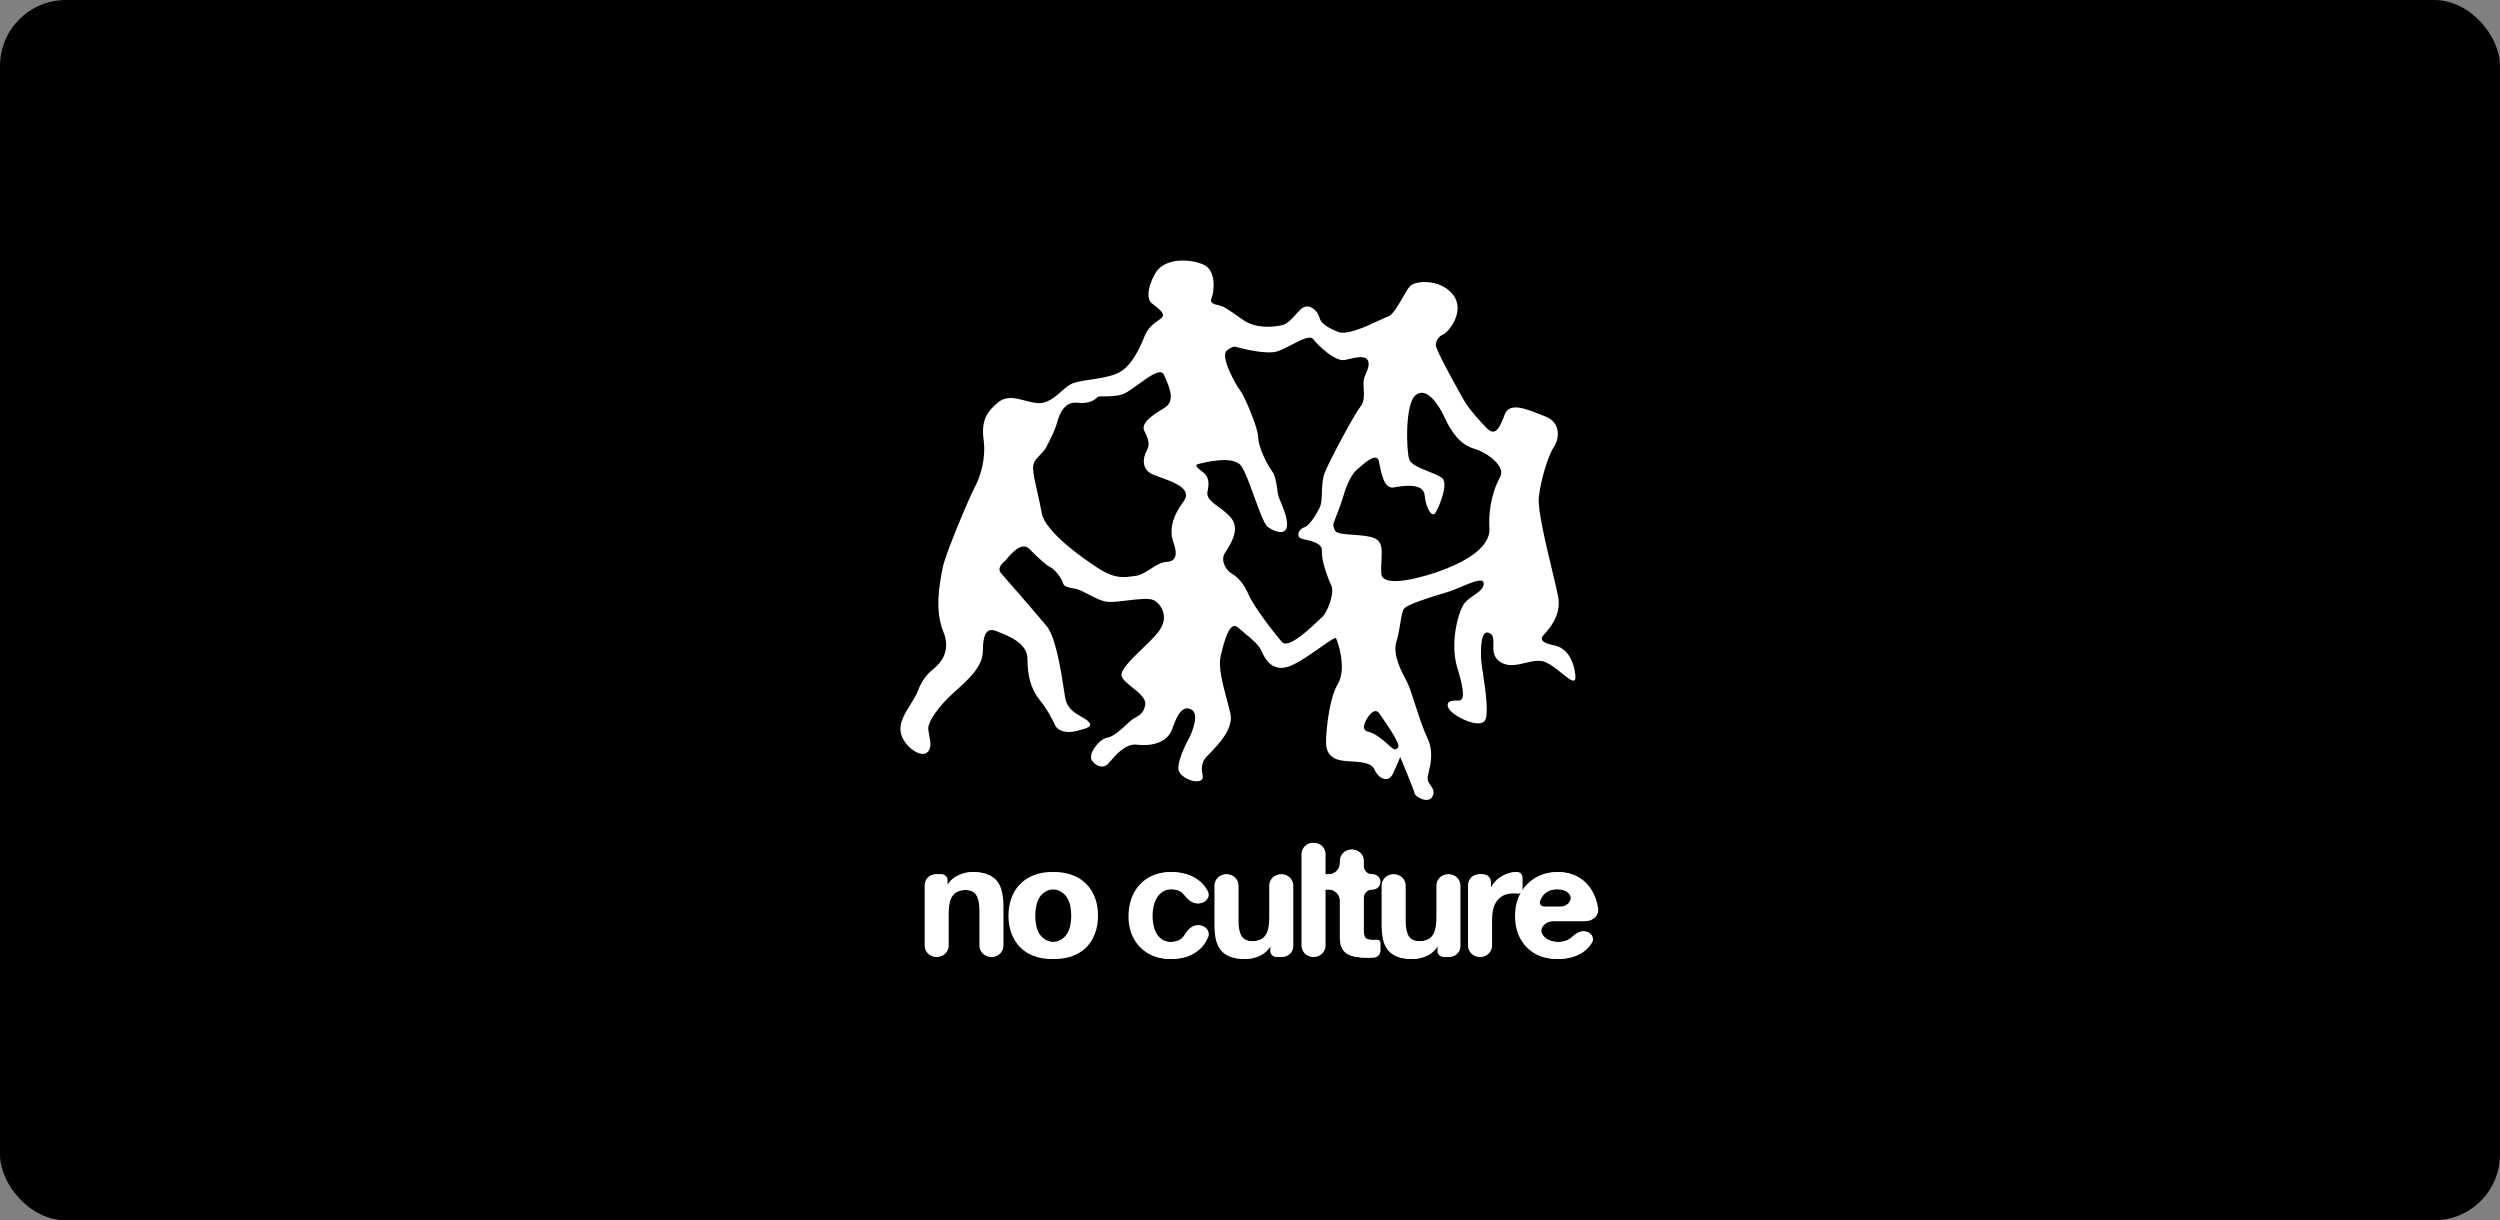
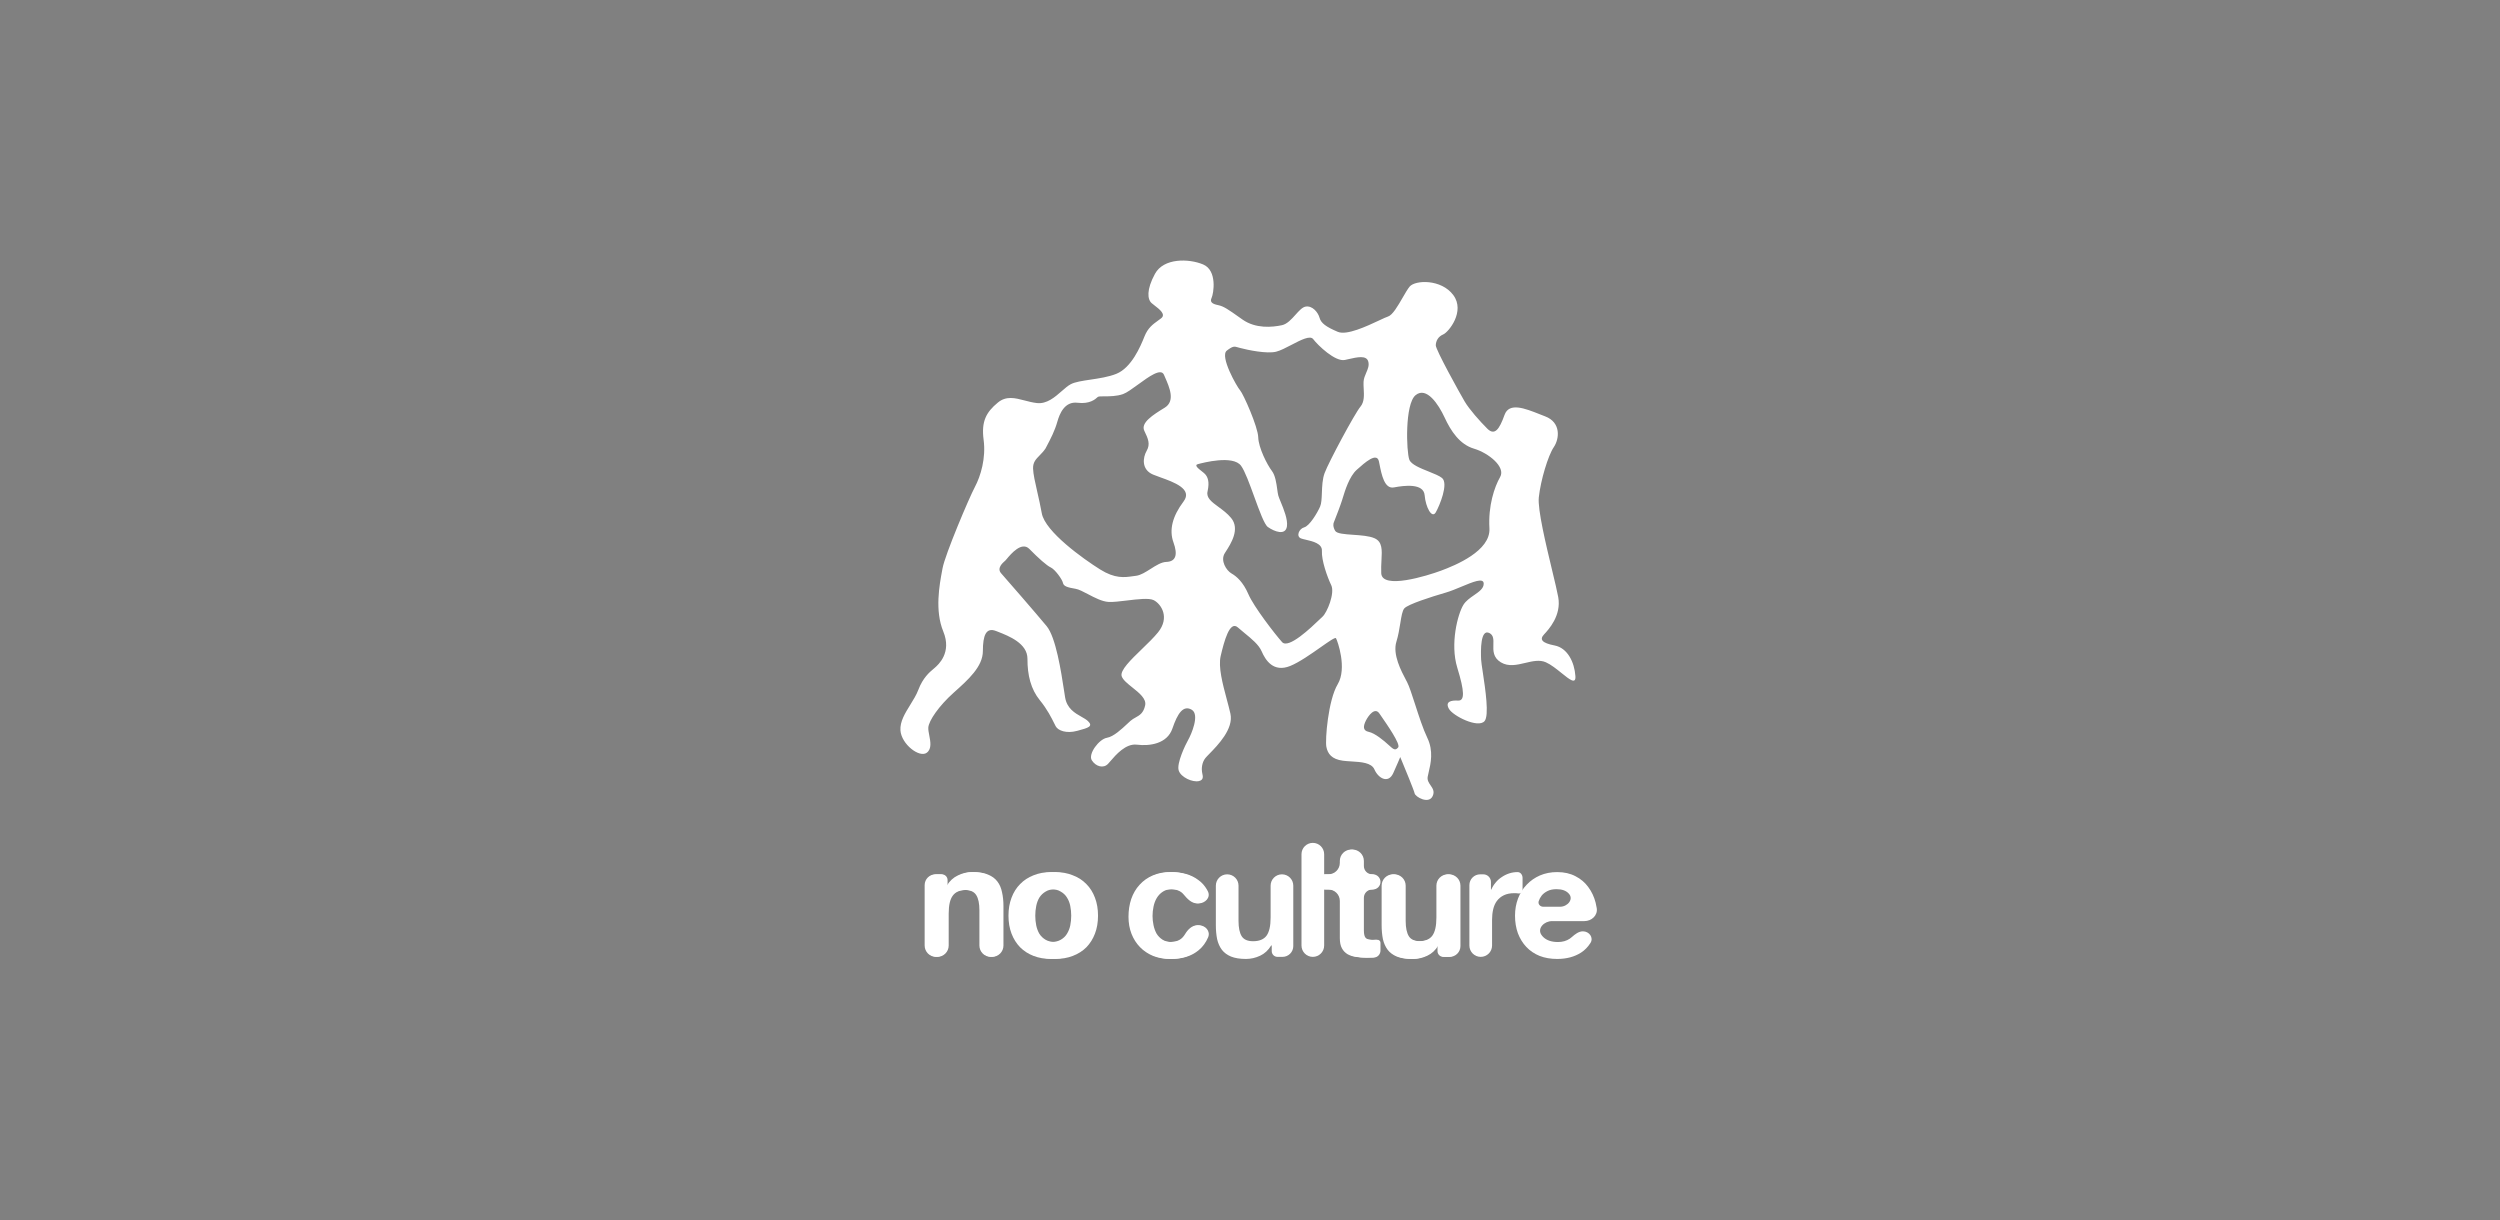
<svg xmlns="http://www.w3.org/2000/svg" width="758" height="370" viewBox="0 0 758 370" fill="none">
  <rect x="0" y="0" width="758" height="370" fill="#808080" stroke="none" />
-   <rect width="758" height="370" rx="20" fill="black" />
  <g clip-path="url(#clip0_10228_25800)">
    <path fill-rule="evenodd" clip-rule="evenodd" d="M365.467 229.853C364.337 231.259 364.314 233.2 364.444 233.995C364.455 234.154 364.498 234.347 364.546 234.557C364.733 235.391 364.982 236.493 363.496 236.829C361.634 237.248 358.045 235.731 357.378 233.593C356.712 231.456 359.395 225.833 360.27 224.307C361.144 222.782 363.855 216.636 361.313 215.178C358.771 213.721 357.052 216.248 355.476 220.884C353.9 225.52 348.607 226.269 344.697 225.784C341.329 225.367 338.323 228.865 336.661 230.799C336.393 231.11 336.16 231.381 335.966 231.588C334.569 233.084 332.244 232.427 331.039 230.521C329.835 228.615 333.243 224.083 335.628 223.694C337.619 223.369 340.09 221.057 341.817 219.441C342.158 219.122 342.47 218.83 342.743 218.585C343.244 218.138 343.785 217.837 344.315 217.541C345.541 216.858 346.712 216.206 347.213 213.852C347.633 211.874 345.422 210.107 343.341 208.445C341.874 207.273 340.471 206.153 340.1 205.047C339.511 203.29 342.853 200.058 346.257 196.767C348.037 195.047 349.834 193.309 351.094 191.758C354.763 187.242 352.108 183.153 349.813 181.973C348.417 181.254 344.917 181.679 341.624 182.079C339.501 182.336 337.464 182.583 336.131 182.507C334.157 182.395 331.891 181.206 329.879 180.149C328.424 179.385 327.102 178.692 326.119 178.526C323.779 178.13 322.486 177.794 322.284 176.732C322.081 175.671 319.89 172.659 318.611 172.06C317.333 171.463 314.835 169.221 312.105 166.441C309.767 164.059 306.491 167.982 305.253 169.466C305.047 169.713 304.896 169.894 304.817 169.964C304.783 169.995 304.742 170.031 304.695 170.071C304.004 170.672 302.159 172.274 303.547 173.83C305.028 175.489 314.145 185.983 317.338 189.839C320.147 193.231 321.743 203.661 322.617 209.37C322.737 210.153 322.843 210.846 322.937 211.422C323.494 214.832 325.912 216.201 327.881 217.316C328.666 217.761 329.38 218.165 329.877 218.641C331.554 220.253 329.893 220.702 326.914 221.507L326.558 221.603C323.359 222.471 320.787 221.537 320.076 220.184C319.96 219.963 319.826 219.692 319.67 219.379C318.876 217.774 317.533 215.062 315.274 212.299C312.574 208.995 311.504 204.734 311.525 199.747C311.544 195.057 305.85 192.828 302.61 191.561L302.605 191.559C302.402 191.48 302.209 191.404 302.027 191.332C298.947 190.106 298.013 192.679 298.007 197.404C298.001 202.129 293.576 206.077 289.152 210.026C284.727 213.975 281.581 218.522 281.462 220.615C281.424 221.27 281.583 222.091 281.752 222.961C282.123 224.873 282.54 227.027 281.03 228.203C278.833 229.916 273.299 225.664 273.014 221.447C272.834 218.792 274.418 216.237 276.002 213.683C276.934 212.18 277.865 210.678 278.438 209.155C279.809 205.509 281.898 203.76 282.932 202.895C283.064 202.785 283.179 202.688 283.273 202.604C283.307 202.573 283.348 202.538 283.395 202.498L283.397 202.496C284.481 201.551 288.658 197.91 286.006 191.471C283.392 185.124 284.838 177.37 285.648 173.025C285.696 172.77 285.741 172.526 285.784 172.295C286.545 168.138 293.822 150.963 295.585 147.65C297.348 144.338 298.969 138.917 298.235 133.363C297.5 127.808 298.972 125.004 302.553 122.057C305.095 119.965 307.744 120.659 310.654 121.421C311.842 121.732 313.073 122.054 314.357 122.203C317.385 122.555 319.82 120.424 321.921 118.584C322.896 117.73 323.8 116.939 324.658 116.489C325.967 115.801 328.176 115.472 330.626 115.107C333.241 114.717 336.13 114.287 338.488 113.337C343.055 111.496 345.782 105.088 347.007 102.008C348.036 99.423 349.533 98.343 351.123 97.197C351.428 96.977 351.736 96.755 352.045 96.519C353.6 95.332 351.563 93.769 350.069 92.622C349.717 92.352 349.395 92.105 349.158 91.892C347.909 90.771 347.549 87.863 350.187 83.025C352.824 78.187 360.427 78.357 364.787 80.18C369.146 82.002 367.959 89.023 367.362 90.302C366.764 91.58 367.519 92.148 369.336 92.514C371.031 92.855 372.459 93.867 375.921 96.318L375.929 96.324C376.176 96.499 376.433 96.681 376.701 96.87C380.739 99.725 385.756 99.223 388.679 98.601C390.248 98.268 391.58 96.786 392.805 95.422C393.863 94.245 394.841 93.157 395.824 92.969C397.947 92.565 399.66 94.763 400.094 96.362C400.528 97.962 402.039 99.098 405.628 100.615C408.337 101.76 414.416 98.907 418.152 97.153C419.365 96.584 420.332 96.131 420.856 95.968C422.233 95.538 423.856 92.724 425.288 90.24C426.077 88.871 426.808 87.602 427.409 86.889C429.098 84.885 436.993 84.546 440.65 89.48C444.308 94.413 439.226 100.687 437.611 101.383C435.996 102.078 435.399 103.357 435.324 104.665C435.25 105.974 442.633 119.257 444.069 121.701C445.505 124.145 448.714 127.74 450.95 129.968C453.186 132.195 454.613 130.176 456.175 125.802C457.559 121.921 462.336 123.813 466.806 125.582C467.374 125.807 467.937 126.03 468.488 126.239C473.37 128.092 472.826 133.049 471.107 135.576C469.389 138.104 467.125 145.588 466.566 150.807C466.176 154.448 468.714 165.028 470.622 172.984C471.45 176.431 472.158 179.385 472.459 181.069C473.455 186.638 469.539 190.878 468.141 192.374C466.744 193.87 467.469 194.961 471.364 195.707C475.26 196.454 477.377 200.774 477.663 204.991C477.839 207.604 475.932 206.065 473.481 204.087C471.978 202.873 470.269 201.494 468.712 200.807C466.8 199.963 464.639 200.478 462.439 201.001C459.926 201.599 457.362 202.209 455.06 200.818C452.67 199.373 452.735 197.263 452.791 195.417C452.837 193.931 452.877 192.617 451.626 191.96C448.822 190.488 448.959 197.321 449.072 199.953C449.101 200.636 449.318 202.074 449.588 203.867C450.358 208.979 451.564 216.984 450.109 218.65C448.144 220.901 440.487 217.054 439.297 214.886C438.108 212.718 439.969 212.299 442.062 212.418C444.156 212.537 444.058 209.644 441.843 202.43C439.628 195.216 441.98 186.161 443.714 183.372C444.465 182.163 445.742 181.279 446.938 180.452C448.498 179.371 449.921 178.386 449.857 176.896C449.78 175.098 446.584 176.432 443.12 177.876C441.513 178.547 439.85 179.241 438.412 179.658C433.875 180.975 426.922 183.206 425.801 184.454C425.185 185.14 424.906 186.875 424.567 188.982C424.288 190.712 423.968 192.695 423.39 194.555C422.183 198.432 424.848 203.455 426.354 206.293C426.451 206.476 426.544 206.651 426.63 206.815C427.278 208.049 428.121 210.658 429.069 213.592C430.2 217.093 431.48 221.058 432.759 223.703C434.695 227.709 433.785 231.553 433.185 234.091C433.057 234.631 432.943 235.111 432.874 235.522C432.695 236.579 433.229 237.355 433.758 238.124C434.4 239.057 435.034 239.981 434.379 241.383C433.183 243.94 429.115 241.609 428.913 240.547C428.752 239.698 425.938 232.853 424.552 229.536C424.347 230.049 423.639 231.742 422.437 234.404C420.935 237.731 417.884 235.983 416.725 233.292C415.839 231.234 412.698 231.043 409.755 230.864C408.849 230.809 407.96 230.755 407.162 230.648C403.775 230.193 402.556 228.548 402.151 226.425C401.747 224.302 402.693 212.28 405.593 207.457C408.491 202.634 405.551 194.329 405.073 193.514C404.85 193.134 402.935 194.481 400.437 196.236C397.57 198.252 393.935 200.807 391.207 201.914C386.101 203.987 383.692 200.174 382.533 197.483C381.668 195.476 379.475 193.684 377.38 191.973C376.667 191.391 375.965 190.817 375.331 190.248C372.834 188.006 371.153 194.474 370.115 198.878C369.332 202.201 370.692 207.293 371.946 211.991C372.354 213.517 372.75 215.001 373.059 216.371C374.096 220.973 369.226 225.954 366.691 228.546C366.15 229.099 365.716 229.543 365.467 229.853ZM418.216 216.313C416.857 214.344 414.944 216.914 414.157 218.444C413.267 220.231 413.193 221.539 415.01 221.906C416.827 222.271 419.586 224.528 421.082 225.926C422.578 227.323 423.086 227.615 423.931 226.613C424.716 225.681 420.564 219.698 418.615 216.888C418.468 216.677 418.334 216.484 418.216 216.313ZM317.25 135.5C318.611 132.912 319.795 130.661 320.602 127.807C321.259 125.482 322.791 121.631 326.701 122.116C330.415 122.577 332.111 121.028 332.746 120.448C332.78 120.418 332.81 120.39 332.838 120.365C333.058 120.168 333.808 120.168 334.833 120.168C336.384 120.168 338.566 120.168 340.501 119.488C341.621 119.094 343.298 117.872 345.067 116.583C348.374 114.171 352.003 111.526 352.91 113.63C353.009 113.861 353.113 114.099 353.22 114.342C354.609 117.504 356.412 121.611 353.129 123.618C349.594 125.78 345.782 128.189 346.956 130.618C348.131 133.047 348.827 134.662 347.661 136.696C346.495 138.73 346.025 142.378 349.614 143.895C350.215 144.149 350.968 144.418 351.791 144.713C355.888 146.179 361.703 148.26 358.865 152.034C355.457 156.565 354.434 160.707 355.796 164.46C357.157 168.213 356.515 170.276 353.622 170.375C352.119 170.425 350.489 171.461 348.862 172.495C347.357 173.451 345.855 174.406 344.457 174.579C344.148 174.617 343.839 174.661 343.526 174.705C340.9 175.08 338.072 175.484 333.542 172.646C328.472 169.47 316.866 161.197 315.87 155.628C315.461 153.338 314.958 151.132 314.501 149.127C313.846 146.254 313.285 143.793 313.227 142.089C313.162 140.17 314.081 139.231 315.209 138.078C315.781 137.493 316.407 136.853 316.986 136.002C317.073 135.836 317.16 135.671 317.246 135.507L317.25 135.5ZM386.909 106.639C384.141 107.321 378.448 106.158 375.949 105.491C375.705 105.431 375.494 105.368 375.302 105.311C374.273 105.006 373.817 104.871 371.964 106.314C369.767 108.027 375.018 117.251 376.005 118.357C376.993 119.463 381.414 129.428 381.497 132.583C381.58 135.738 384.176 140.873 385.642 142.794C386.673 144.145 386.998 146.496 387.251 148.329C387.357 149.1 387.452 149.78 387.58 150.254C387.699 150.69 387.978 151.37 388.315 152.185C389.212 154.361 390.509 157.508 390.2 159.591C389.774 162.455 386.433 161.215 384.413 159.788C383.356 159.04 381.845 154.885 380.295 150.624C378.885 146.745 377.443 142.779 376.281 141.212C373.843 137.923 364.783 140.296 363.183 140.73C362.026 141.043 363.3 142.044 364.375 142.888C364.787 143.212 365.169 143.512 365.374 143.742C366.115 144.572 366.825 145.924 366.123 149.035C365.692 150.947 367.383 152.187 369.435 153.69C370.719 154.631 372.146 155.676 373.28 157.055C376.045 160.414 373.202 164.842 371.649 167.26L371.648 167.261C371.547 167.419 371.451 167.568 371.362 167.709C369.92 169.99 371.85 172.987 373.375 173.861C374.9 174.736 376.905 176.424 378.528 180.192C380.152 183.959 386.508 192.196 388.73 194.685C390.674 196.864 397.544 190.269 400.153 187.764C400.524 187.408 400.809 187.135 400.981 186.981C402.364 185.747 404.8 179.848 403.625 177.418C402.45 174.988 400.64 169.898 400.803 167.019C400.929 164.8 398.002 164.124 395.949 163.65C395.34 163.51 394.807 163.386 394.455 163.246C392.914 162.633 393.833 160.323 395.433 159.889C397.033 159.455 399.349 155.649 400.253 153.6C400.672 152.652 400.73 151.121 400.794 149.418C400.869 147.442 400.952 145.235 401.619 143.439C402.858 140.097 410.787 125.322 412.475 123.318C413.696 121.869 413.581 119.796 413.474 117.869C413.433 117.129 413.393 116.412 413.43 115.759C413.488 114.753 413.873 113.861 414.245 113.003C414.743 111.853 415.215 110.763 414.834 109.538C414.25 107.664 411.506 108.29 408.869 108.892C408.498 108.976 408.129 109.06 407.769 109.137C404.846 109.758 399.618 104.736 398.153 102.815C397.234 101.611 394.408 103.084 391.576 104.561C389.89 105.44 388.201 106.32 386.909 106.639ZM404.449 158.303C405.062 156.762 406.416 153.269 406.929 151.618C406.982 151.447 407.041 151.256 407.103 151.048C407.8 148.757 409.107 144.458 411.389 142.421C413.878 140.2 417.474 136.992 418.095 139.915C418.157 140.208 418.221 140.527 418.288 140.865C418.889 143.89 419.77 148.331 422.635 147.786C425.82 147.179 431.636 146.46 431.952 150.153C432.266 153.846 434.167 157.367 435.332 155.333C436.498 153.299 439.24 146.629 437.236 144.94C436.44 144.27 434.856 143.637 433.178 142.967C430.629 141.949 427.863 140.844 427.313 139.388C426.4 136.974 425.91 122.508 429.214 119.808C432.517 117.108 436.145 122.564 438.015 126.608C439.886 130.652 442.541 134.741 446.929 136.041C451.319 137.34 456.59 141.578 454.842 144.628C453.093 147.679 451.196 153.347 451.594 160.195C451.993 167.043 441.243 171.419 436.953 173.014C432.662 174.607 419.034 178.82 418.793 173.819C418.726 172.421 418.798 171.092 418.864 169.871C419.036 166.722 419.169 164.285 416.771 163.203C415.194 162.491 412.641 162.314 410.292 162.151C407.685 161.97 405.327 161.806 404.824 160.949C404.058 159.645 404.255 158.642 404.449 158.303Z" fill="white" />
    <path d="M280.353 268.363C280.353 266.559 281.816 265.096 283.62 265.096H285.145C286.108 265.096 286.888 265.876 286.888 266.838V268.489C286.888 268.539 286.929 268.581 286.981 268.581C287.013 268.581 287.043 268.564 287.06 268.536C287.928 267.107 289.048 266.073 290.422 265.435C291.809 264.757 293.229 264.418 294.682 264.418C296.521 264.418 298.022 264.676 299.184 265.193C300.378 265.677 301.314 266.37 301.992 267.274C302.669 268.145 303.137 269.226 303.395 270.518C303.686 271.776 303.831 273.18 303.831 274.729V286.686C303.831 288.584 302.292 290.123 300.394 290.123C298.496 290.123 296.957 288.584 296.957 286.686V275.988C296.957 273.922 296.634 272.39 295.989 271.389C295.343 270.356 294.198 269.84 292.552 269.84C290.68 269.84 289.324 270.405 288.485 271.534C287.646 272.632 287.227 274.455 287.227 277.004V286.686C287.227 288.584 285.688 290.123 283.79 290.123C281.891 290.123 280.353 288.584 280.353 286.686V268.363Z" fill="white" />
    <path d="M312.644 277.634C312.644 278.634 312.74 279.619 312.934 280.587C313.128 281.522 313.451 282.378 313.902 283.152C314.386 283.894 315.016 284.492 315.79 284.944C316.565 285.395 317.533 285.621 318.695 285.621C319.857 285.621 320.825 285.395 321.599 284.944C322.406 284.492 323.036 283.894 323.487 283.152C323.971 282.378 324.31 281.522 324.504 280.587C324.698 279.619 324.794 278.634 324.794 277.634C324.794 276.633 324.698 275.649 324.504 274.681C324.31 273.713 323.971 272.857 323.487 272.115C323.036 271.373 322.406 270.775 321.599 270.324C320.825 269.84 319.857 269.598 318.695 269.598C317.533 269.598 316.565 269.84 315.79 270.324C315.016 270.775 314.386 271.373 313.902 272.115C313.451 272.857 313.128 273.713 312.934 274.681C312.74 275.649 312.644 276.633 312.644 277.634ZM305.77 277.634C305.77 275.633 306.076 273.825 306.689 272.212C307.303 270.566 308.174 269.178 309.303 268.049C310.433 266.887 311.788 266 313.37 265.386C314.951 264.741 316.726 264.418 318.695 264.418C320.664 264.418 322.438 264.741 324.02 265.386C325.634 266 327.005 266.887 328.135 268.049C329.264 269.178 330.136 270.566 330.749 272.212C331.362 273.825 331.669 275.633 331.669 277.634C331.669 279.634 331.362 281.442 330.749 283.056C330.136 284.669 329.264 286.057 328.135 287.219C327.005 288.348 325.634 289.219 324.02 289.833C322.438 290.446 320.664 290.753 318.695 290.753C316.726 290.753 314.951 290.446 313.37 289.833C311.788 289.219 310.433 288.348 309.303 287.219C308.174 286.057 307.303 284.669 306.689 283.056C306.076 281.442 305.77 279.634 305.77 277.634Z" fill="white" />
    <path d="M362.975 273.906C361.247 273.906 359.952 272.492 358.847 271.163C357.98 270.119 356.661 269.598 354.891 269.598C353.794 269.598 352.874 269.856 352.132 270.372C351.389 270.856 350.776 271.502 350.292 272.309C349.84 273.083 349.517 273.955 349.324 274.923C349.13 275.858 349.033 276.795 349.033 277.731C349.033 278.634 349.13 279.554 349.324 280.49C349.517 281.426 349.824 282.281 350.244 283.056C350.695 283.798 351.292 284.411 352.035 284.895C352.777 285.379 353.681 285.621 354.746 285.621C356.392 285.621 357.65 285.17 358.521 284.266C358.824 283.954 359.087 283.607 359.314 283.226C360.15 281.817 361.431 280.538 363.069 280.538C365.068 280.538 366.664 282.339 365.889 284.182C365.215 285.782 364.244 287.1 362.975 288.139C360.845 289.881 358.118 290.753 354.794 290.753C352.922 290.753 351.196 290.446 349.614 289.833C348.065 289.188 346.742 288.3 345.645 287.17C344.547 286.041 343.692 284.702 343.079 283.152C342.466 281.571 342.159 279.845 342.159 277.973C342.159 276.036 342.434 274.245 342.982 272.599C343.563 270.921 344.402 269.485 345.499 268.291C346.597 267.065 347.936 266.112 349.517 265.435C351.099 264.757 352.906 264.418 354.939 264.418C356.424 264.418 357.844 264.612 359.199 264.999C360.587 265.386 361.813 265.983 362.878 266.79C363.976 267.565 364.863 268.549 365.541 269.743C365.647 269.925 365.745 270.112 365.837 270.305C366.707 272.129 364.997 273.906 362.975 273.906Z" fill="white" />
-     <path d="M391.707 286.856C391.707 288.66 390.244 290.123 388.439 290.123H386.915C385.952 290.123 385.172 289.343 385.172 288.381V286.731C385.172 286.68 385.13 286.638 385.079 286.638C385.047 286.638 385.016 286.655 384.999 286.683C384.132 288.112 383.011 289.146 381.638 289.785C380.25 290.43 378.83 290.753 377.378 290.753C375.538 290.753 374.021 290.511 372.827 290.027C371.666 289.542 370.746 288.865 370.068 287.993C369.39 287.089 368.906 286.009 368.616 284.75C368.357 283.459 368.229 282.039 368.229 280.49V268.533C368.229 266.635 369.767 265.096 371.666 265.096C373.564 265.096 375.103 266.635 375.103 268.533V279.231C375.103 281.297 375.425 282.846 376.071 283.879C376.716 284.879 377.862 285.379 379.508 285.379C381.379 285.379 382.735 284.831 383.574 283.733C384.413 282.604 384.833 280.765 384.833 278.215V268.533C384.833 266.635 386.371 265.096 388.27 265.096C390.168 265.096 391.707 266.635 391.707 268.533V286.856Z" fill="white" />
    <path d="M394.613 258.996C394.613 257.098 396.152 255.559 398.05 255.559C399.948 255.559 401.487 257.098 401.487 258.996V286.686C401.487 288.584 399.948 290.123 398.05 290.123C396.152 290.123 394.613 288.584 394.613 286.686V258.996Z" fill="white" />
    <path d="M413.11 262.578C413.11 263.968 414.237 265.095 415.627 265.095H415.845C417.115 265.095 418.145 266.125 418.145 267.395C418.145 268.665 417.115 269.694 415.845 269.694H415.627C414.237 269.694 413.11 270.821 413.11 272.211V282.087C413.11 283.249 413.304 284.023 413.691 284.411C414.078 284.798 414.853 284.992 416.015 284.992C416.402 284.992 416.772 284.976 417.128 284.943C417.657 284.895 418.145 285.294 418.145 285.825V288.176C418.145 289.299 417.331 290.266 416.208 290.317C415.498 290.349 414.804 290.365 414.127 290.365C413.062 290.365 412.045 290.284 411.077 290.123C410.14 289.994 409.301 289.72 408.559 289.3C407.849 288.88 407.284 288.283 406.865 287.509C406.445 286.734 406.236 285.718 406.236 284.459V273.168C406.236 271.249 404.681 269.694 402.762 269.694H401.589C400.318 269.694 399.289 268.665 399.289 267.395C399.289 266.125 400.318 265.095 401.589 265.095H402.762C404.681 265.095 406.236 263.54 406.236 261.621V261.029C406.236 259.131 407.774 257.592 409.673 257.592C411.571 257.592 413.11 259.131 413.11 261.029V262.578Z" fill="white" />
    <path d="M442.39 286.856C442.39 288.66 440.927 290.123 439.122 290.123H437.597C436.635 290.123 435.854 289.343 435.854 288.381V286.731C435.854 286.68 435.814 286.638 435.762 286.638C435.729 286.638 435.699 286.655 435.683 286.683C434.814 288.112 433.694 289.146 432.321 289.785C430.933 290.43 429.513 290.753 428.061 290.753C426.221 290.753 424.704 290.511 423.51 290.027C422.348 289.542 421.428 288.865 420.751 287.993C420.073 287.089 419.589 286.009 419.298 284.75C419.041 283.459 418.911 282.039 418.911 280.49V268.533C418.911 266.635 420.45 265.096 422.348 265.096C424.247 265.096 425.785 266.635 425.785 268.533V279.231C425.785 281.297 426.108 282.846 426.753 283.879C427.399 284.879 428.545 285.379 430.191 285.379C432.063 285.379 433.418 284.831 434.257 283.733C435.097 282.604 435.516 280.765 435.516 278.215V268.533C435.516 266.635 437.055 265.096 438.953 265.096C440.851 265.096 442.39 266.635 442.39 268.533V286.856Z" fill="white" />
-     <path d="M445.104 268.363C445.104 266.559 446.567 265.096 448.371 265.096H449.315C450.599 265.096 451.639 266.136 451.639 267.419V269.685C451.639 269.717 451.665 269.743 451.697 269.743C451.721 269.743 451.741 269.729 451.751 269.707C452.072 268.947 452.503 268.248 453.043 267.613C453.592 266.935 454.221 266.37 454.931 265.919C455.641 265.435 456.4 265.063 457.206 264.805C458.013 264.547 458.852 264.418 459.723 264.418C460.628 264.418 461.224 265.281 461.224 266.185V269.878C461.224 270.485 460.667 270.948 460.062 270.905C459.61 270.841 459.175 270.808 458.755 270.808C457.496 270.808 456.431 271.018 455.56 271.437C454.689 271.857 453.979 272.438 453.43 273.18C452.914 273.89 452.543 274.729 452.317 275.697C452.091 276.666 451.978 277.715 451.978 278.844V286.686C451.978 288.584 450.439 290.123 448.541 290.123C446.643 290.123 445.104 288.584 445.104 286.686V268.363Z" fill="white" />
    <path d="M473.018 274.923C475.302 274.923 477.222 272.628 475.668 270.953C474.86 270.049 473.618 269.598 471.94 269.598C470.842 269.598 469.923 269.791 469.181 270.179C468.47 270.533 467.889 270.986 467.438 271.534C467.018 272.083 466.712 272.663 466.518 273.277C466.287 274.153 466.996 274.923 467.901 274.923H473.018ZM470.586 279.28C468.21 279.28 466.022 281.466 467.351 283.436C467.522 283.689 467.712 283.918 467.922 284.121C468.954 285.121 470.439 285.621 472.376 285.621C473.763 285.621 474.957 285.282 475.958 284.605C476.189 284.44 476.399 284.275 476.59 284.107C477.54 283.269 478.668 282.378 479.935 282.378C481.868 282.378 483.265 284.299 482.219 285.924C481.432 287.145 480.491 288.109 479.395 288.816C477.394 290.108 474.973 290.753 472.134 290.753C470.165 290.753 468.389 290.446 466.809 289.833C465.227 289.188 463.887 288.284 462.791 287.122C461.693 285.96 460.838 284.572 460.225 282.959C459.644 281.345 459.354 279.57 459.354 277.634C459.354 275.762 459.66 274.019 460.273 272.406C460.886 270.792 461.757 269.404 462.887 268.242C464.017 267.048 465.356 266.112 466.905 265.435C468.486 264.757 470.229 264.418 472.134 264.418C474.264 264.418 476.119 264.838 477.701 265.677C479.282 266.484 480.573 267.58 481.573 268.968C482.606 270.356 483.348 271.937 483.8 273.713C483.94 274.263 484.052 274.82 484.137 275.386C484.46 277.559 482.577 279.28 480.38 279.28H470.586Z" fill="white" />
    <path d="M280.77 268.363C280.77 266.559 282.232 265.096 284.037 265.096H285.562C286.525 265.096 287.305 265.876 287.305 266.838V268.489C287.305 268.539 287.346 268.581 287.398 268.581C287.43 268.581 287.46 268.564 287.477 268.536C288.345 267.107 289.465 266.073 290.839 265.435C292.226 264.757 293.646 264.418 295.099 264.418C296.938 264.418 298.439 264.676 299.601 265.193C300.795 265.677 301.731 266.37 302.409 267.274C303.086 268.145 303.554 269.226 303.812 270.518C304.103 271.776 304.248 273.18 304.248 274.729V286.686C304.248 288.584 302.709 290.123 300.811 290.123C298.913 290.123 297.374 288.584 297.374 286.686V275.988C297.374 273.922 297.051 272.39 296.406 271.389C295.76 270.356 294.615 269.84 292.969 269.84C291.097 269.84 289.741 270.405 288.902 271.534C288.063 272.632 287.644 274.455 287.644 277.004V286.686C287.644 288.584 286.105 290.123 284.207 290.123C282.308 290.123 280.77 288.584 280.77 286.686V268.363Z" fill="white" />
    <path d="M313.896 277.634C313.896 278.634 313.992 279.619 314.186 280.587C314.38 281.522 314.702 282.378 315.154 283.152C315.638 283.894 316.268 284.492 317.042 284.944C317.817 285.395 318.785 285.621 319.947 285.621C321.109 285.621 322.077 285.395 322.851 284.944C323.658 284.492 324.287 283.894 324.739 283.152C325.223 282.378 325.562 281.522 325.756 280.587C325.95 279.619 326.046 278.634 326.046 277.634C326.046 276.633 325.95 275.649 325.756 274.681C325.562 273.713 325.223 272.857 324.739 272.115C324.287 271.373 323.658 270.775 322.851 270.324C322.077 269.84 321.109 269.598 319.947 269.598C318.785 269.598 317.817 269.84 317.042 270.324C316.268 270.775 315.638 271.373 315.154 272.115C314.702 272.857 314.38 273.713 314.186 274.681C313.992 275.649 313.896 276.633 313.896 277.634ZM307.021 277.634C307.021 275.633 307.328 273.825 307.941 272.212C308.554 270.566 309.426 269.178 310.555 268.049C311.685 266.887 313.04 266 314.622 265.386C316.203 264.741 317.978 264.418 319.947 264.418C321.915 264.418 323.69 264.741 325.272 265.386C326.885 266 328.257 266.887 329.387 268.049C330.516 269.178 331.388 270.566 332.001 272.212C332.614 273.825 332.921 275.633 332.921 277.634C332.921 279.634 332.614 281.442 332.001 283.056C331.388 284.669 330.516 286.057 329.387 287.219C328.257 288.348 326.885 289.219 325.272 289.833C323.69 290.446 321.915 290.753 319.947 290.753C317.978 290.753 316.203 290.446 314.622 289.833C313.04 289.219 311.685 288.348 310.555 287.219C309.426 286.057 308.554 284.669 307.941 283.056C307.328 281.442 307.021 279.634 307.021 277.634Z" fill="white" />
    <path d="M363.393 273.906C361.665 273.906 360.37 272.492 359.265 271.163C358.398 270.119 357.079 269.598 355.309 269.598C354.212 269.598 353.292 269.856 352.549 270.372C351.807 270.856 351.194 271.502 350.71 272.309C350.258 273.083 349.935 273.955 349.742 274.923C349.548 275.858 349.451 276.795 349.451 277.731C349.451 278.634 349.548 279.554 349.742 280.49C349.935 281.426 350.242 282.281 350.662 283.056C351.113 283.798 351.71 284.411 352.453 284.895C353.195 285.379 354.099 285.621 355.164 285.621C356.809 285.621 358.068 285.17 358.939 284.266C359.242 283.954 359.505 283.607 359.731 283.226C360.568 281.817 361.849 280.538 363.487 280.538C365.486 280.538 367.082 282.339 366.307 284.182C365.633 285.782 364.663 287.1 363.393 288.139C361.263 289.881 358.536 290.753 355.212 290.753C353.34 290.753 351.614 290.446 350.032 289.833C348.483 289.188 347.16 288.3 346.063 287.17C344.965 286.041 344.11 284.702 343.497 283.152C342.884 281.571 342.577 279.845 342.577 277.973C342.577 276.036 342.851 274.245 343.4 272.599C343.981 270.921 344.82 269.485 345.917 268.291C347.015 267.065 348.354 266.112 349.935 265.435C351.517 264.757 353.324 264.418 355.357 264.418C356.842 264.418 358.262 264.612 359.617 264.999C361.005 265.386 362.231 265.983 363.296 266.79C364.394 267.565 365.281 268.549 365.959 269.743C366.065 269.925 366.163 270.112 366.255 270.305C367.125 272.129 365.415 273.906 363.393 273.906Z" fill="white" />
    <path d="M392.124 286.856C392.124 288.66 390.661 290.123 388.856 290.123H387.332C386.369 290.123 385.589 289.343 385.589 288.381V286.731C385.589 286.68 385.547 286.638 385.496 286.638C385.464 286.638 385.434 286.655 385.416 286.683C384.549 288.112 383.428 289.146 382.055 289.785C380.667 290.43 379.247 290.753 377.795 290.753C375.955 290.753 374.439 290.511 373.244 290.027C372.083 289.542 371.163 288.865 370.485 287.993C369.807 287.089 369.323 286.009 369.033 284.75C368.775 283.459 368.646 282.039 368.646 280.49V268.533C368.646 266.635 370.185 265.096 372.083 265.096C373.981 265.096 375.52 266.635 375.52 268.533V279.231C375.52 281.297 375.843 282.846 376.488 283.879C377.133 284.879 378.279 285.379 379.925 285.379C381.797 285.379 383.152 284.831 383.991 283.733C384.83 282.604 385.25 280.765 385.25 278.215V268.533C385.25 266.635 386.789 265.096 388.687 265.096C390.585 265.096 392.124 266.635 392.124 268.533V286.856Z" fill="white" />
-     <path d="M395.031 258.996C395.031 257.098 396.569 255.559 398.468 255.559C400.366 255.559 401.905 257.098 401.905 258.996V286.686C401.905 288.584 400.366 290.123 398.468 290.123C396.569 290.123 395.031 288.584 395.031 286.686V258.996Z" fill="white" />
    <path d="M413.528 262.578C413.528 263.968 414.655 265.095 416.045 265.095H416.263C417.533 265.095 418.563 266.125 418.563 267.395C418.563 268.665 417.533 269.694 416.263 269.694H416.045C414.655 269.694 413.528 270.821 413.528 272.211V282.087C413.528 283.249 413.722 284.023 414.109 284.411C414.496 284.798 415.271 284.992 416.432 284.992C416.82 284.992 417.191 284.976 417.546 284.943C418.075 284.895 418.563 285.294 418.563 285.825V288.176C418.563 289.299 417.749 290.266 416.626 290.317C415.916 290.349 415.222 290.365 414.545 290.365C413.48 290.365 412.463 290.284 411.495 290.123C410.559 289.994 409.719 289.72 408.977 289.3C408.267 288.88 407.703 288.283 407.283 287.509C406.863 286.734 406.654 285.718 406.654 284.459V273.168C406.654 271.249 405.099 269.694 403.18 269.694H402.006C400.736 269.694 399.707 268.665 399.707 267.395C399.707 266.125 400.736 265.095 402.006 265.095H403.18C405.099 265.095 406.654 263.54 406.654 261.621V261.029C406.654 259.131 408.193 257.592 410.091 257.592C411.989 257.592 413.528 259.131 413.528 261.029V262.578Z" fill="white" />
    <path d="M442.807 286.856C442.807 288.66 441.344 290.123 439.539 290.123H438.014C437.052 290.123 436.271 289.343 436.271 288.381V286.731C436.271 286.68 436.231 286.638 436.179 286.638C436.146 286.638 436.116 286.655 436.1 286.683C435.231 288.112 434.111 289.146 432.738 289.785C431.35 290.43 429.93 290.753 428.478 290.753C426.638 290.753 425.121 290.511 423.927 290.027C422.765 289.542 421.845 288.865 421.168 287.993C420.49 287.089 420.006 286.009 419.715 284.75C419.457 283.459 419.328 282.039 419.328 280.49V268.533C419.328 266.635 420.867 265.096 422.765 265.096C424.664 265.096 426.202 266.635 426.202 268.533V279.231C426.202 281.297 426.525 282.846 427.17 283.879C427.816 284.879 428.962 285.379 430.608 285.379C432.48 285.379 433.835 284.831 434.674 283.733C435.514 282.604 435.933 280.765 435.933 278.215V268.533C435.933 266.635 437.472 265.096 439.37 265.096C441.268 265.096 442.807 266.635 442.807 268.533V286.856Z" fill="white" />
    <path d="M445.521 268.363C445.521 266.559 446.984 265.096 448.788 265.096H449.732C451.016 265.096 452.056 266.136 452.056 267.419V269.685C452.056 269.717 452.082 269.743 452.114 269.743C452.138 269.743 452.158 269.729 452.168 269.707C452.489 268.947 452.92 268.248 453.46 267.613C454.009 266.935 454.638 266.37 455.348 265.919C456.058 265.435 456.817 265.063 457.623 264.805C458.43 264.547 459.269 264.418 460.14 264.418C461.045 264.418 461.641 265.281 461.641 266.185V269.878C461.641 270.485 461.084 270.948 460.479 270.905C460.027 270.841 459.592 270.808 459.172 270.808C457.913 270.808 456.848 271.018 455.977 271.437C455.106 271.857 454.396 272.438 453.847 273.18C453.331 273.89 452.96 274.729 452.734 275.697C452.508 276.666 452.395 277.715 452.395 278.844V286.686C452.395 288.584 450.856 290.123 448.958 290.123C447.06 290.123 445.521 288.584 445.521 286.686V268.363Z" fill="white" />
-     <path d="M473.435 274.923C475.72 274.923 477.64 272.628 476.085 270.953C475.278 270.049 474.036 269.598 472.358 269.598C471.26 269.598 470.341 269.791 469.599 270.179C468.888 270.533 468.307 270.986 467.856 271.534C467.436 272.083 467.13 272.663 466.936 273.277C466.706 274.153 467.414 274.923 468.319 274.923H473.435ZM471.004 279.28C468.628 279.28 466.44 281.466 467.769 283.436C467.94 283.689 468.13 283.918 468.34 284.121C469.372 285.121 470.857 285.621 472.794 285.621C474.181 285.621 475.375 285.282 476.376 284.605C476.607 284.44 476.817 284.275 477.008 284.107C477.958 283.269 479.086 282.378 480.353 282.378C482.286 282.378 483.683 284.299 482.637 285.924C481.85 287.145 480.909 288.109 479.813 288.816C477.812 290.108 475.391 290.753 472.552 290.753C470.583 290.753 468.807 290.446 467.227 289.833C465.645 289.188 464.305 288.284 463.209 287.122C462.111 285.96 461.255 284.572 460.643 282.959C460.062 281.345 459.771 279.57 459.771 277.634C459.771 275.762 460.078 274.019 460.691 272.406C461.304 270.792 462.175 269.404 463.305 268.242C464.435 267.048 465.774 266.112 467.323 265.435C468.904 264.757 470.647 264.418 472.552 264.418C474.682 264.418 476.537 264.838 478.119 265.677C479.699 266.484 480.991 267.58 481.991 268.968C483.024 270.356 483.766 271.937 484.218 273.713C484.358 274.263 484.47 274.82 484.555 275.386C484.878 277.559 482.995 279.28 480.798 279.28H471.004Z" fill="white" />
  </g>
  <defs>
    <clipPath id="clip0_10228_25800">
      <rect width="212" height="212" fill="white" transform="translate(273 79)" />
    </clipPath>
  </defs>
</svg>